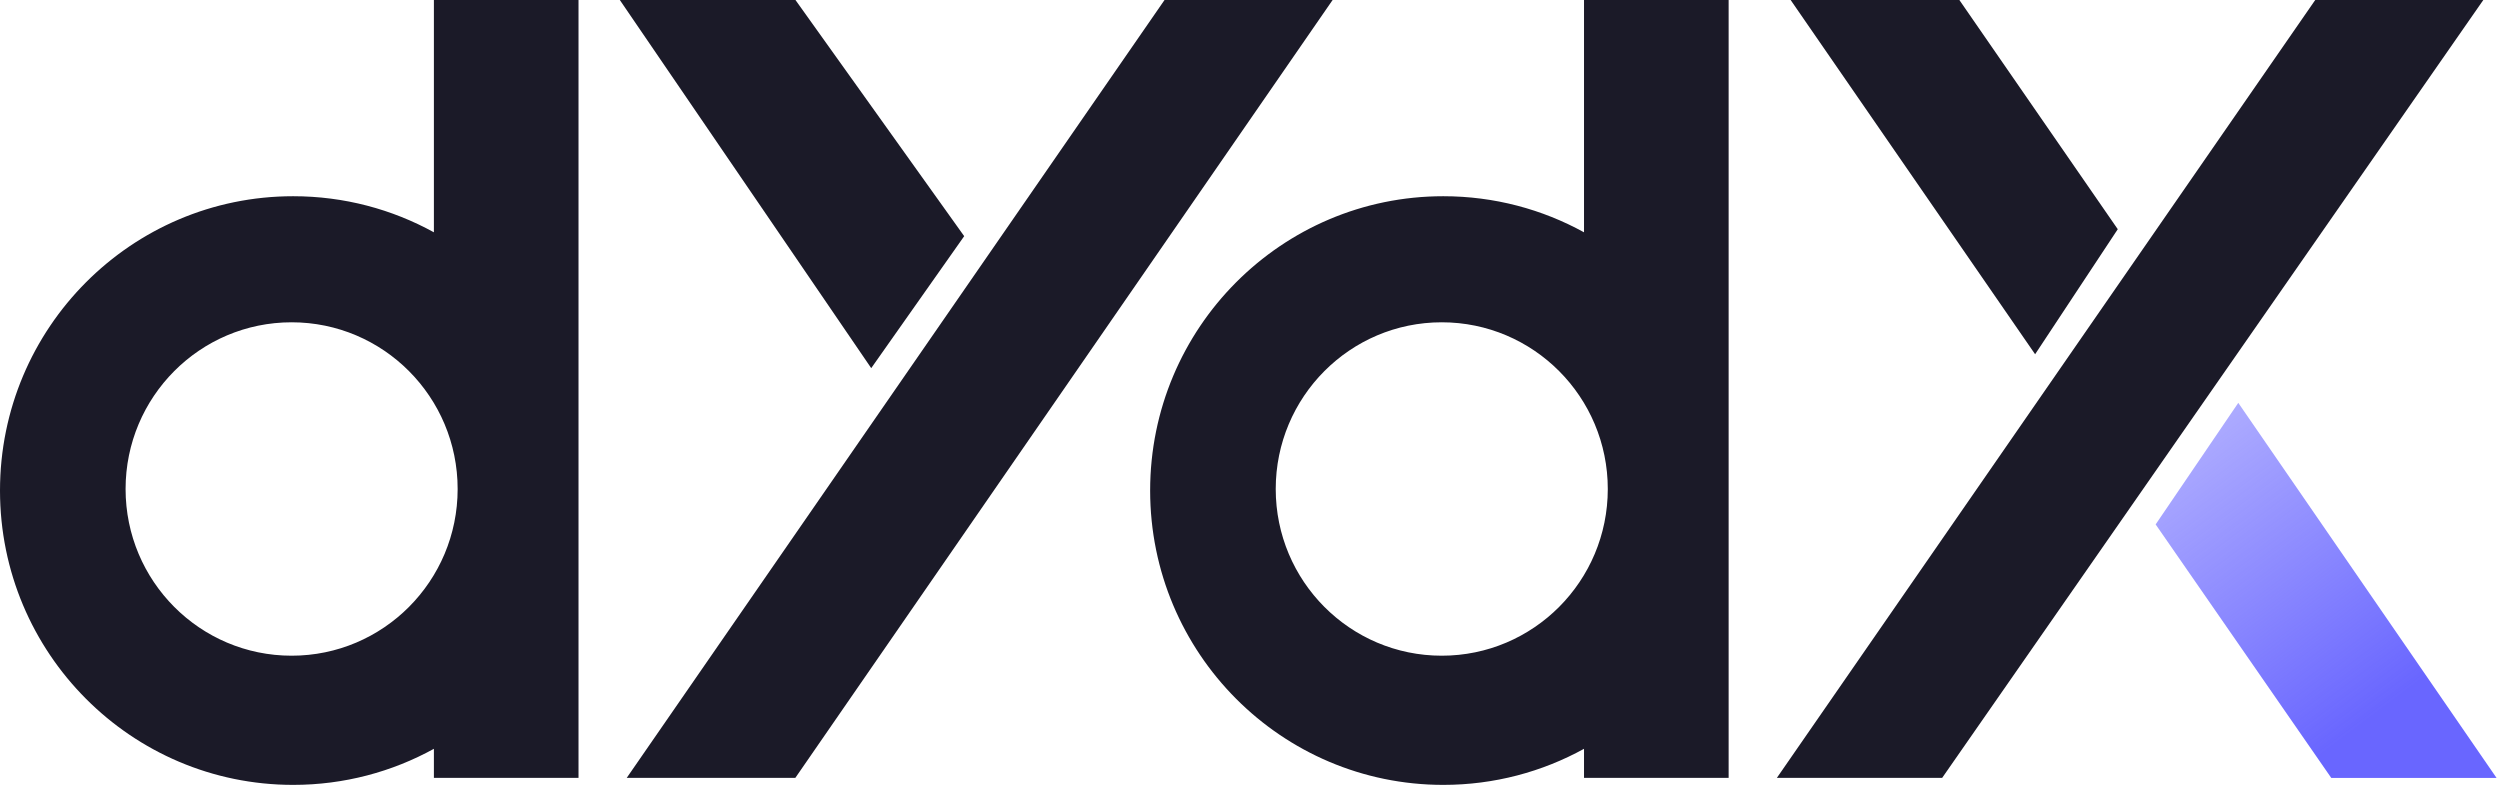
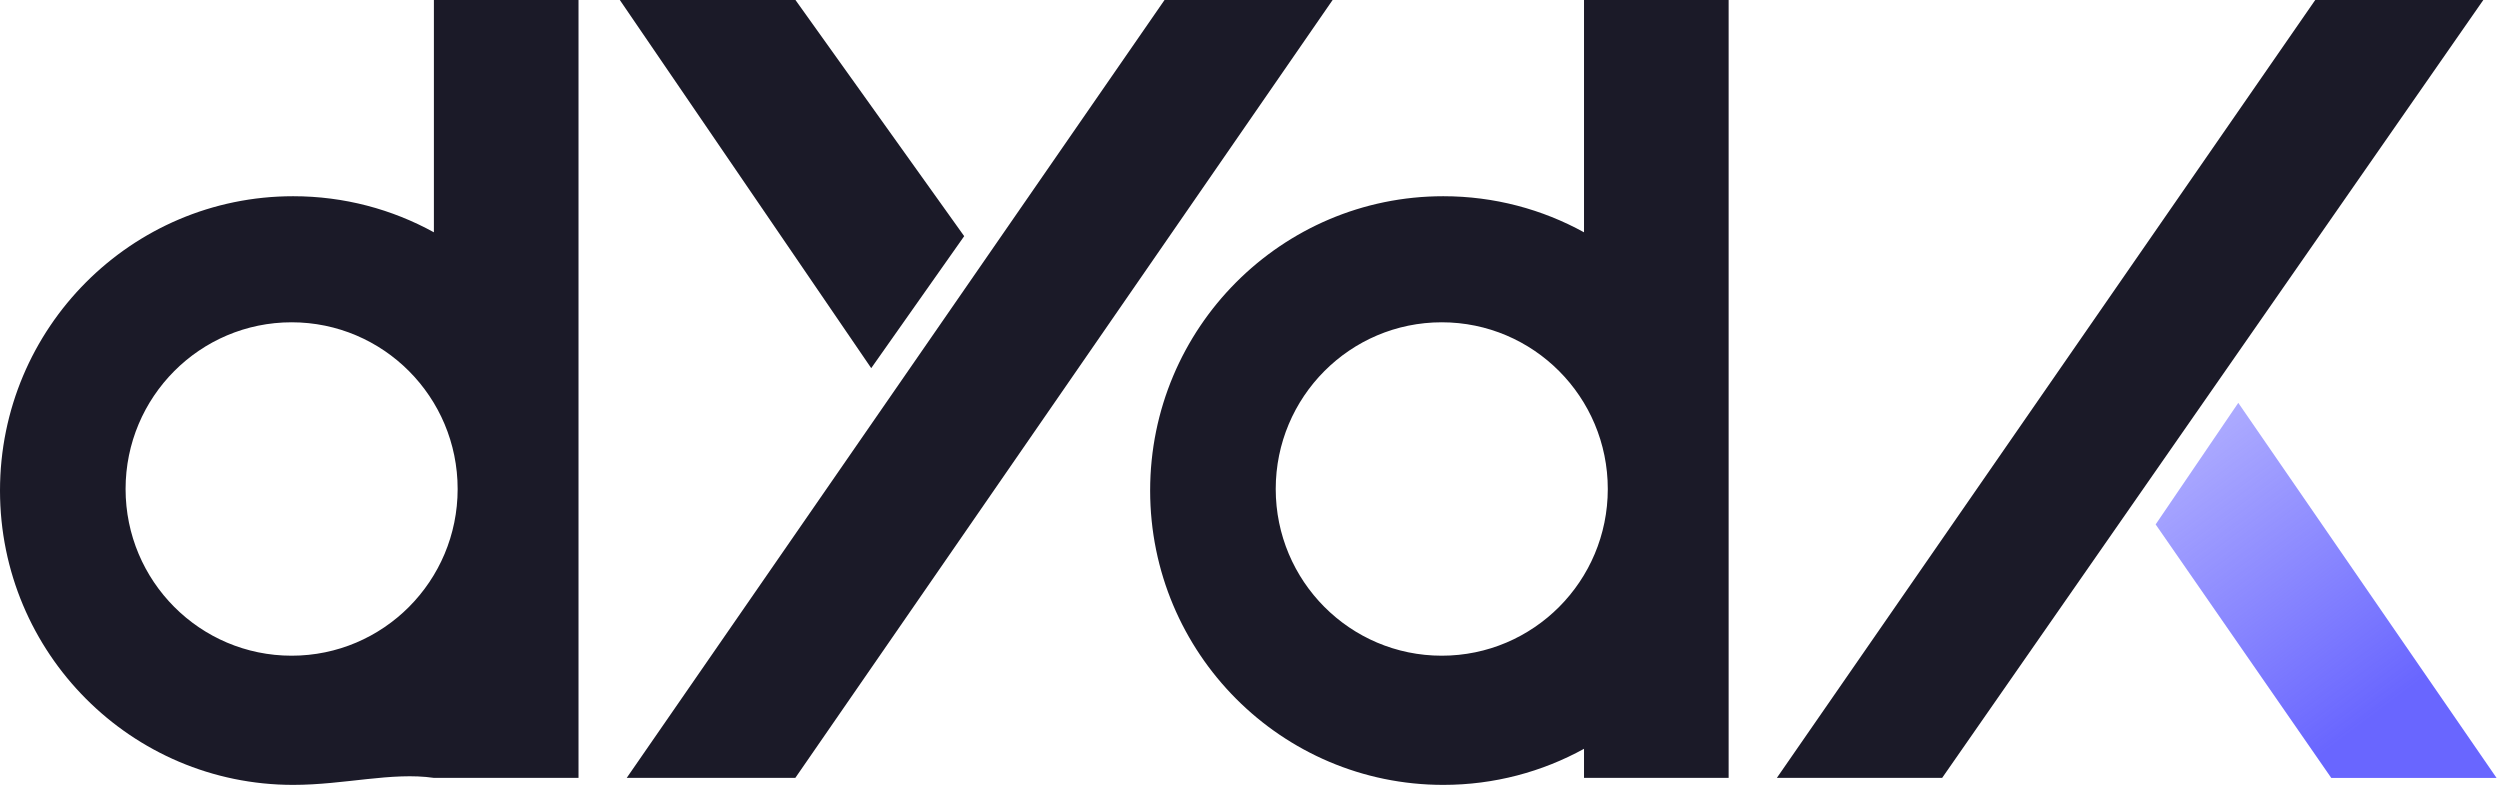
<svg xmlns="http://www.w3.org/2000/svg" width="86" height="27" viewBox="0 0 86 27" fill="none">
  <g clip-path="url(#clip0_1099_30)">
    <path d="M79.644 0L61.124 26.759H66.81L85.426 0H79.644Z" fill="#1B1A28" />
-     <path d="M67.402 0L72.851 7.885L70.008 12.186L61.598 0H67.402Z" fill="#1B1A28" />
    <path d="M80.196 26.761L74.154 18.04L76.997 13.858L85.882 26.761H80.196Z" fill="url(#paint0_linear_1099_30)" />
    <path fill-rule="evenodd" clip-rule="evenodd" d="M54.49 0H59.465V26.759H54.49V25.759C53.053 26.55 51.404 27 49.649 27C44.08 27 39.565 22.467 39.565 16.875C39.565 11.283 44.08 6.75 49.649 6.75C51.404 6.75 53.053 7.2 54.49 7.991V0ZM49.596 22.556C52.751 22.556 55.308 19.989 55.308 16.822C55.308 13.655 52.751 11.087 49.596 11.087C46.442 11.087 43.885 13.655 43.885 16.822C43.885 19.989 46.442 22.556 49.596 22.556Z" fill="#1B1A28" />
    <path d="M40.06 0L21.559 26.759H27.359L45.842 0H40.06Z" fill="#1B1A28" />
    <path d="M27.364 0L33.168 8.124L29.97 12.664L21.322 0H27.364Z" fill="#1B1A28" />
-     <path fill-rule="evenodd" clip-rule="evenodd" d="M14.926 0H19.901V26.759H14.926V25.759C13.489 26.55 11.839 27 10.085 27C4.515 27 0 22.467 0 16.875C0 11.283 4.515 6.75 10.085 6.75C11.839 6.75 13.489 7.2 14.926 7.991V0ZM10.032 22.556C13.186 22.556 15.743 19.989 15.743 16.822C15.743 13.655 13.186 11.087 10.032 11.087C6.877 11.087 4.32 13.655 4.32 16.822C4.32 19.989 6.877 22.556 10.032 22.556Z" fill="#1B1A28" />
+     <path fill-rule="evenodd" clip-rule="evenodd" d="M14.926 0H19.901V26.759H14.926C13.489 26.55 11.839 27 10.085 27C4.515 27 0 22.467 0 16.875C0 11.283 4.515 6.75 10.085 6.75C11.839 6.75 13.489 7.2 14.926 7.991V0ZM10.032 22.556C13.186 22.556 15.743 19.989 15.743 16.822C15.743 13.655 13.186 11.087 10.032 11.087C6.877 11.087 4.32 13.655 4.32 16.822C4.32 19.989 6.877 22.556 10.032 22.556Z" fill="#1B1A28" />
  </g>
  <defs>
    <linearGradient id="paint0_linear_1099_30" x1="81.499" y1="24.73" x2="71.809" y2="11.778" gradientUnits="userSpaceOnUse">
      <stop stop-color="#6966FF" />
      <stop offset="1" stop-color="#6966FF" stop-opacity="0.36" />
    </linearGradient>
    <clipPath id="clip0_1099_30">
      <rect width="86" height="27" fill="white" />
    </clipPath>
  </defs>
</svg>